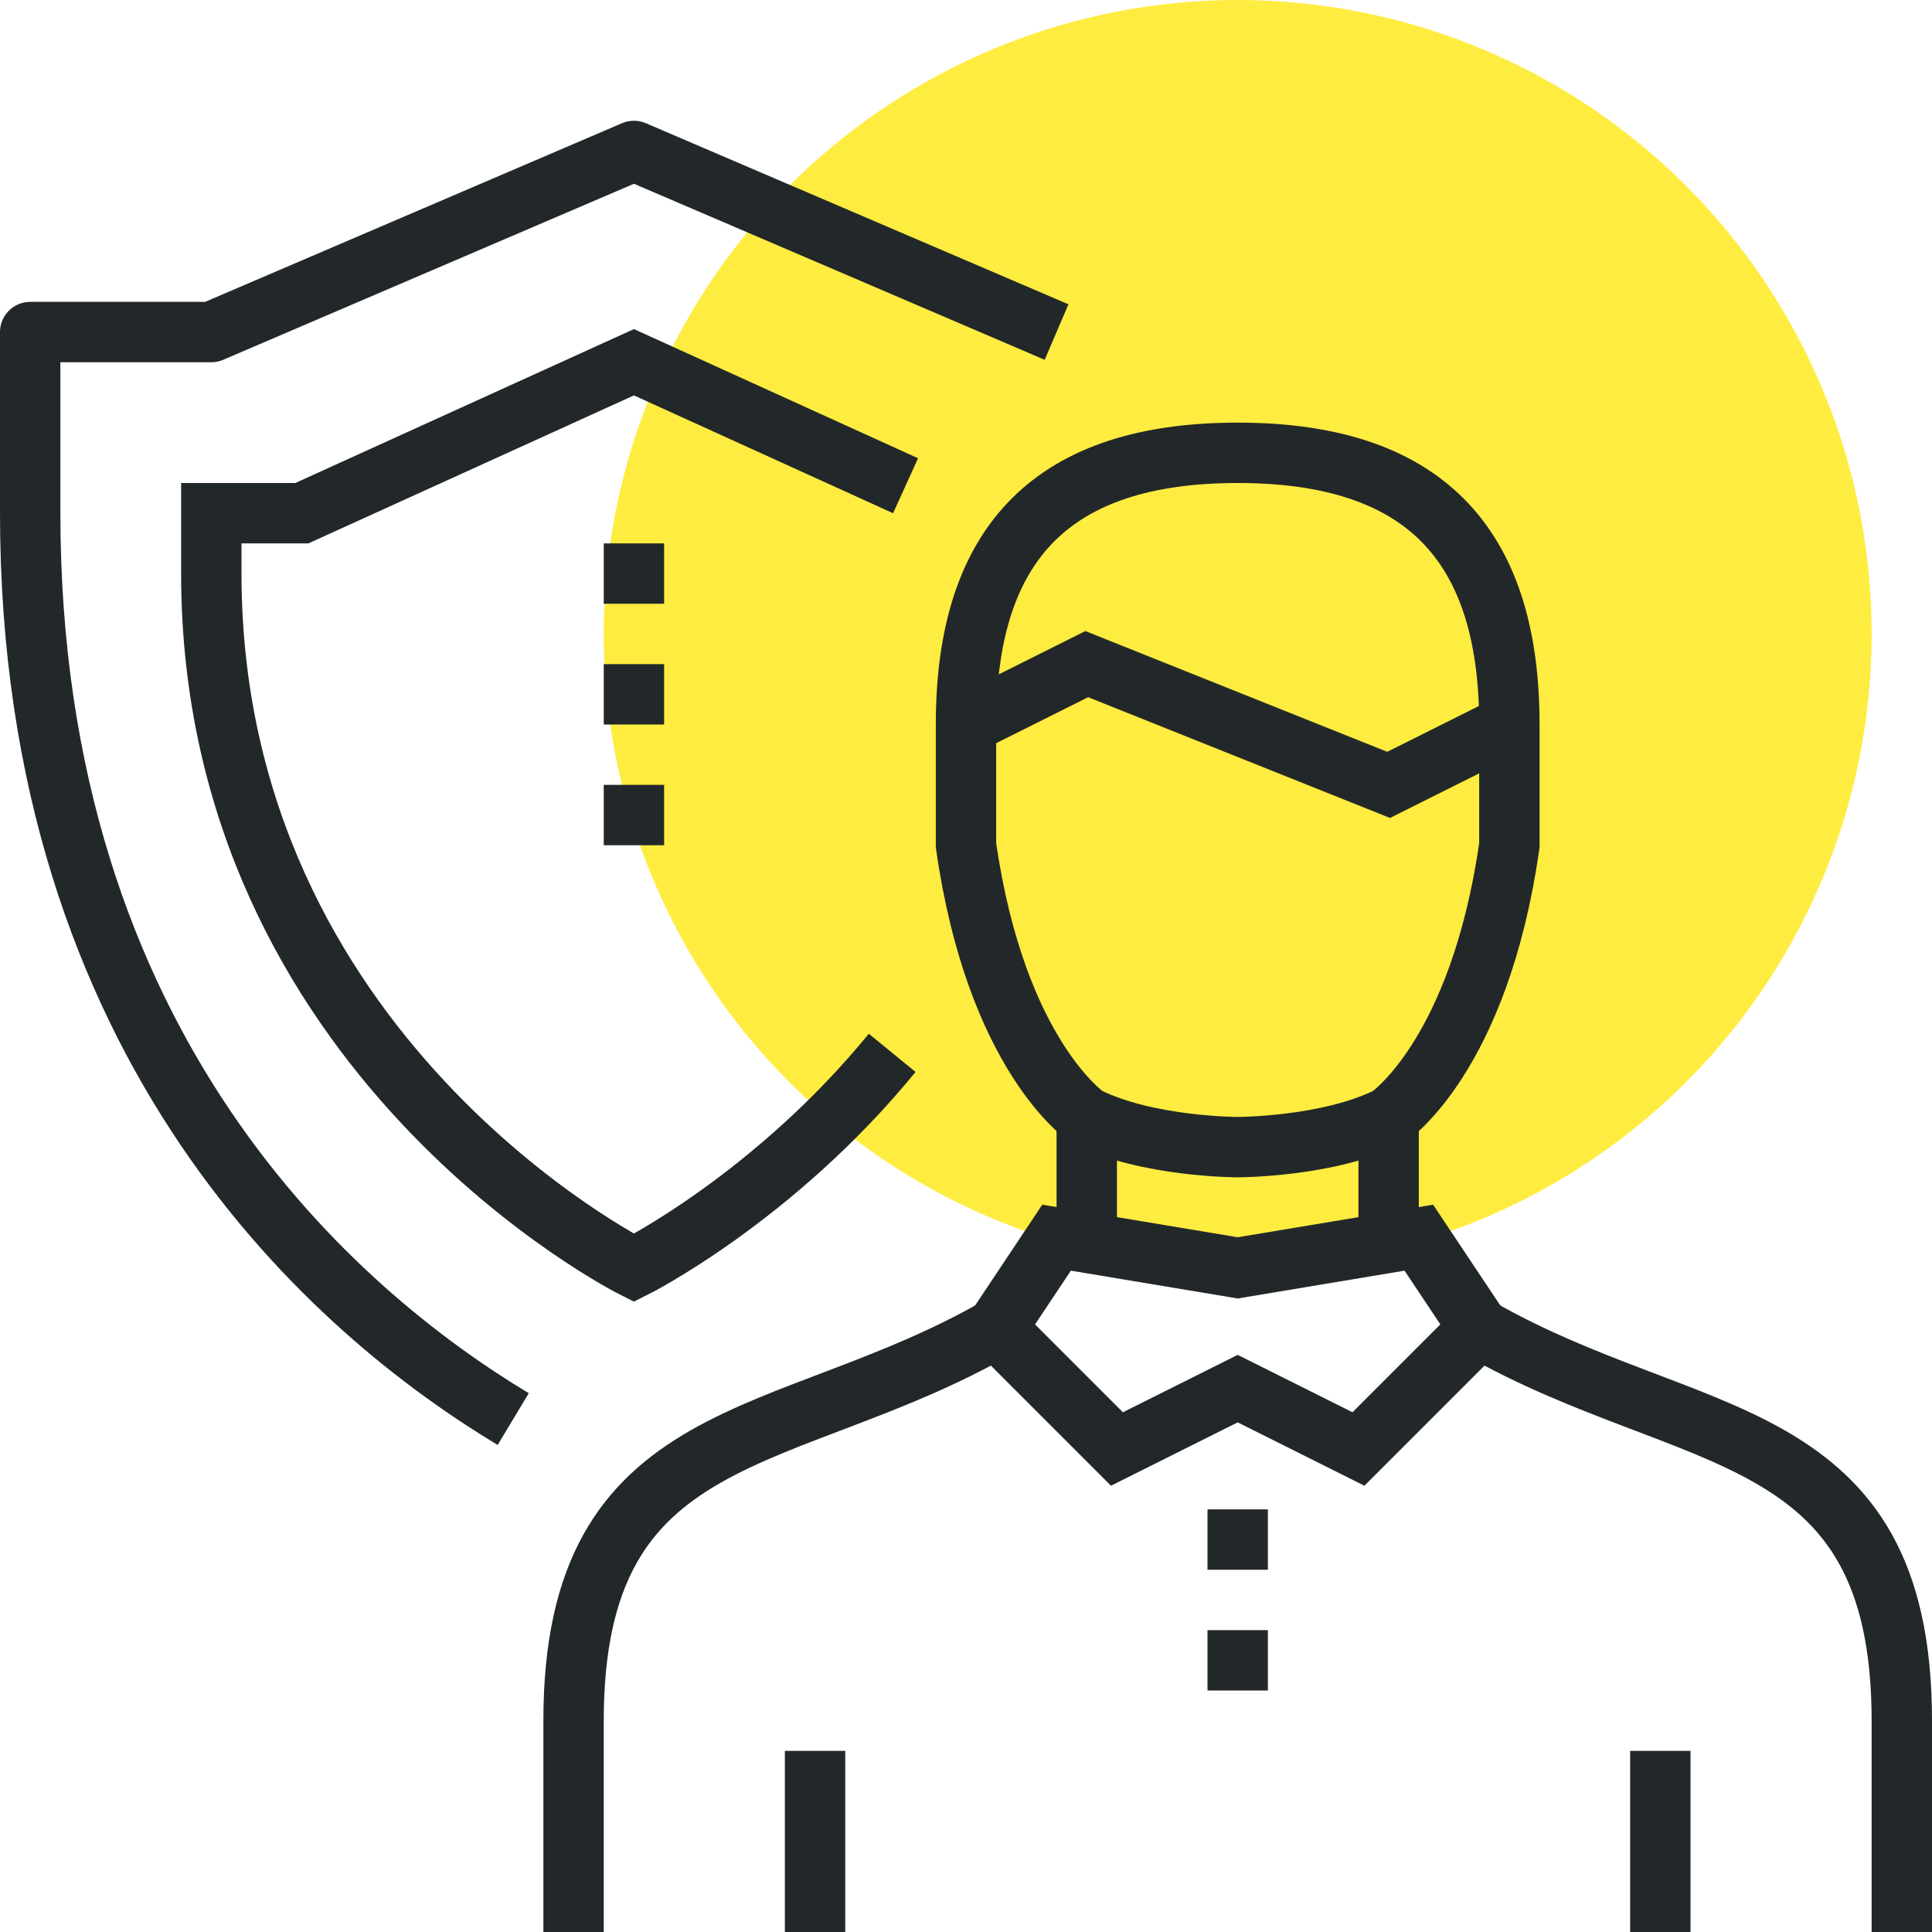
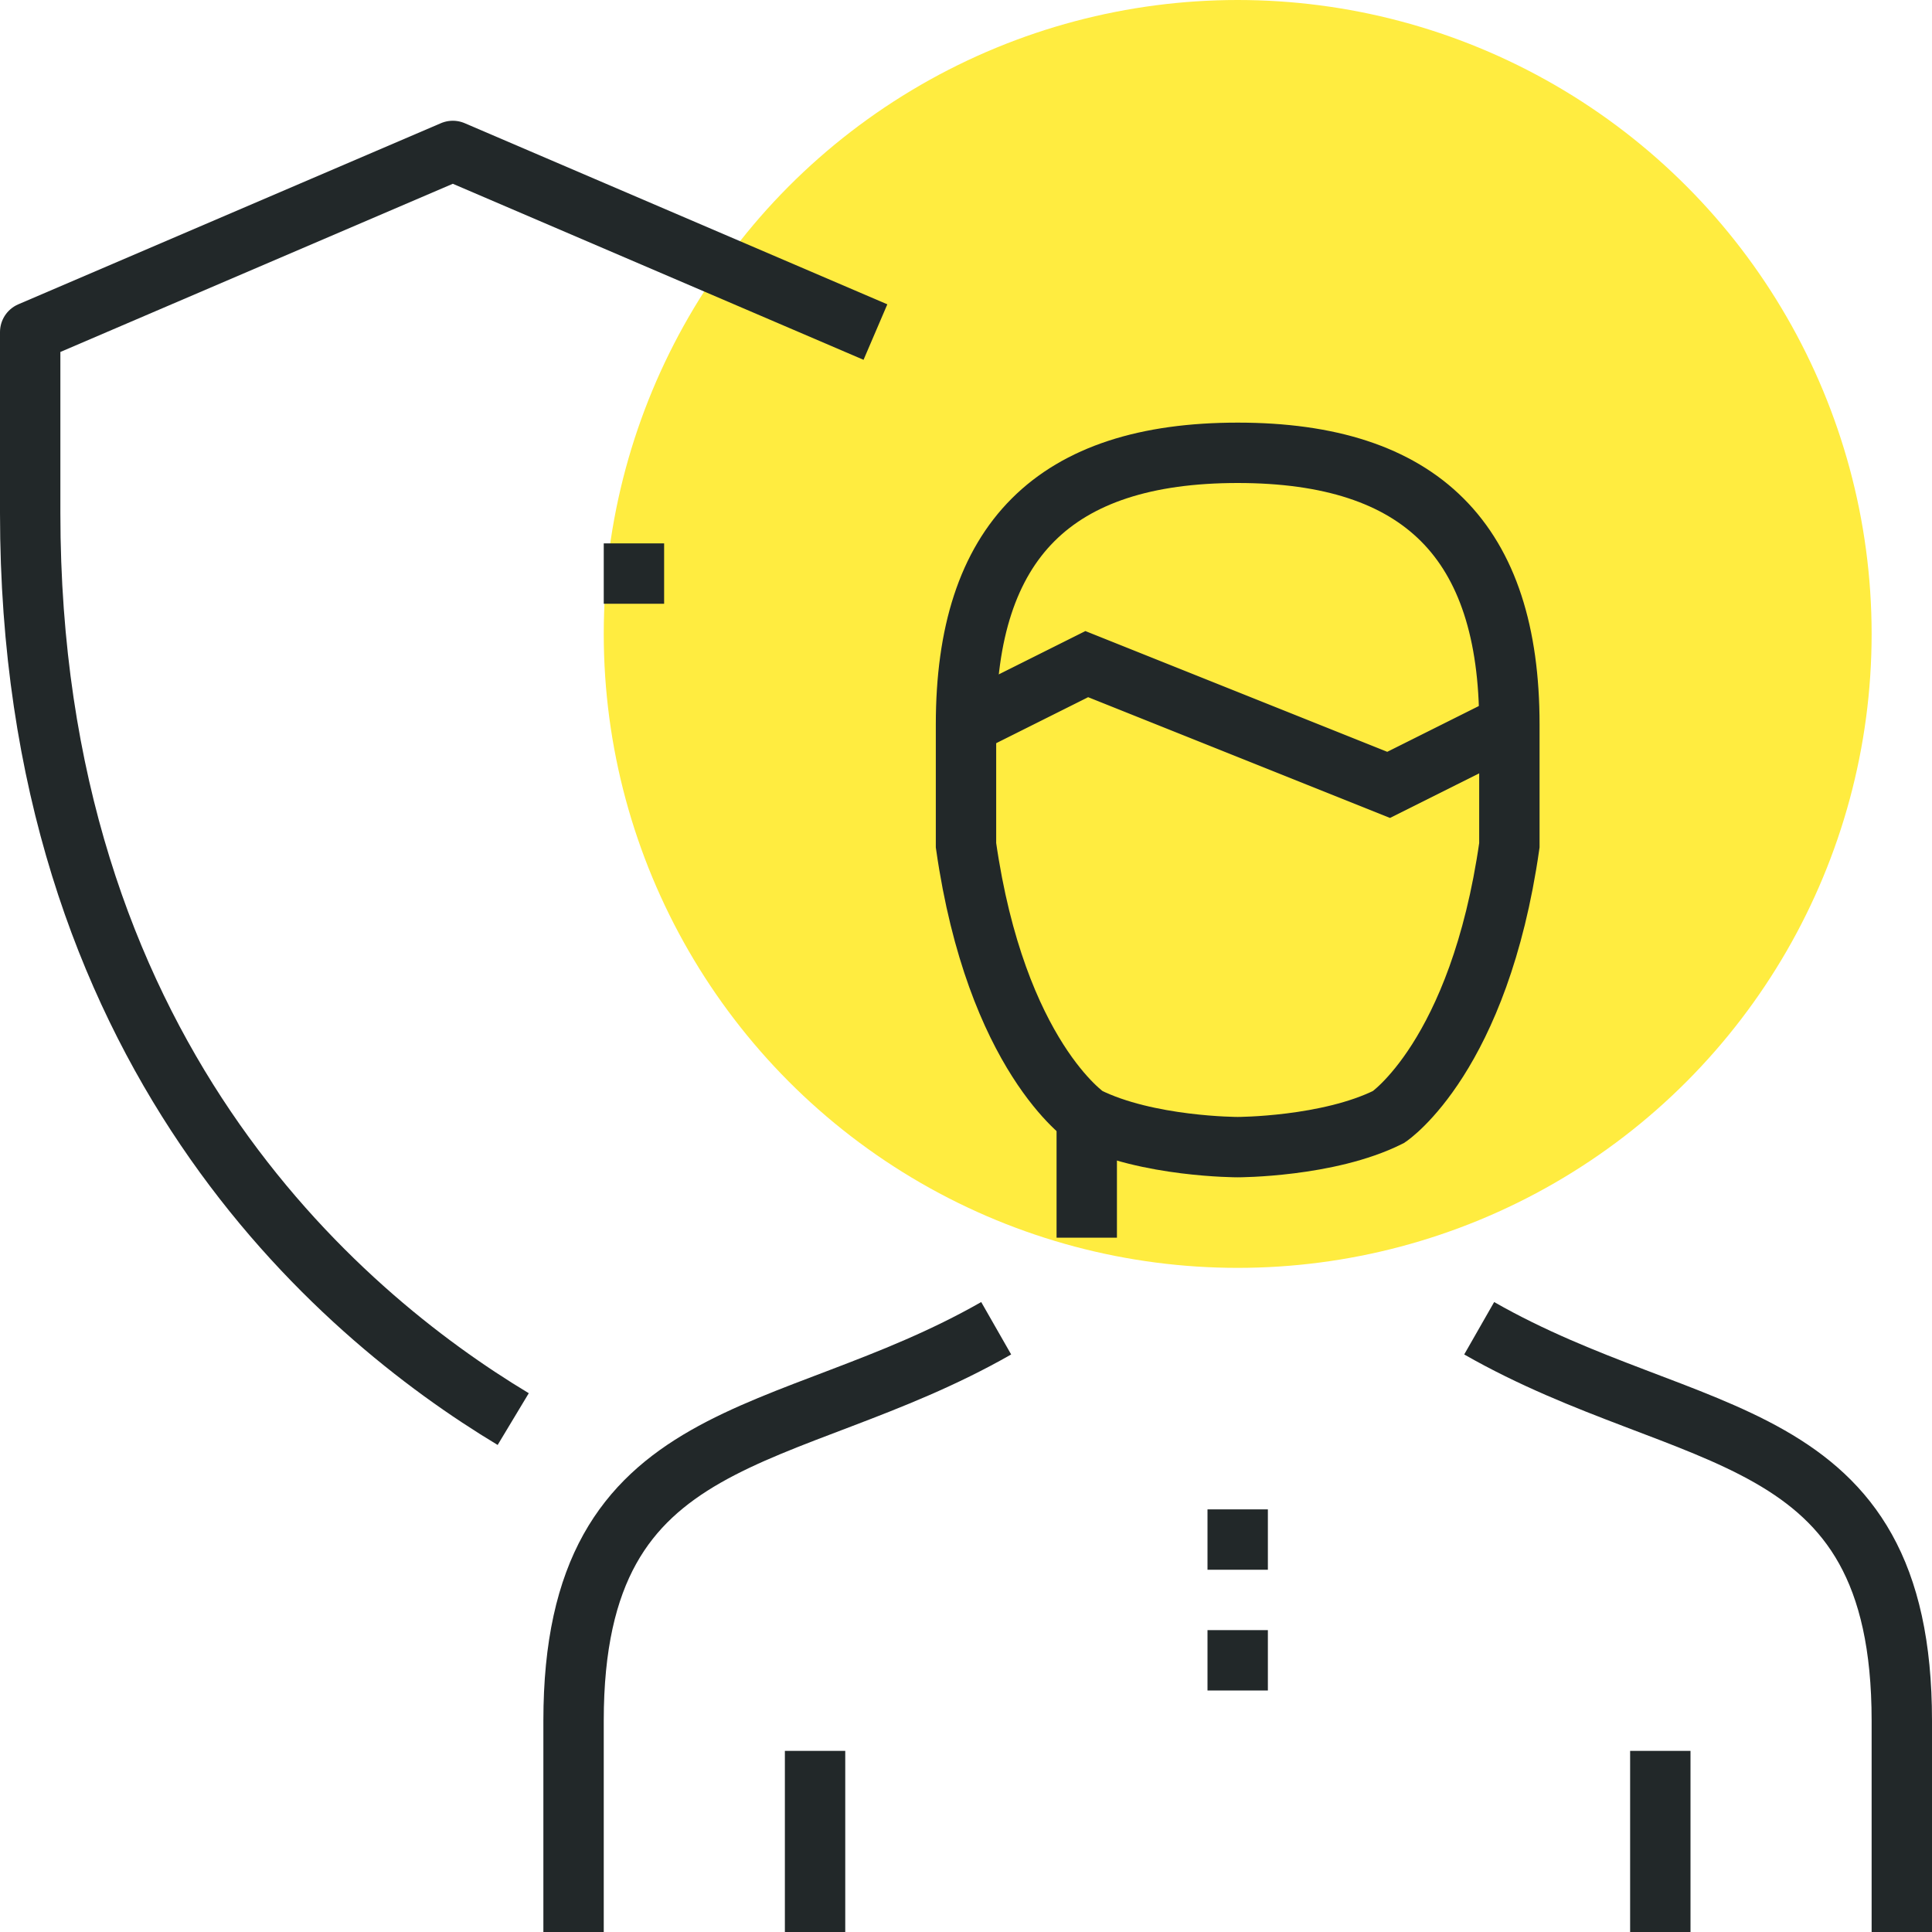
<svg xmlns="http://www.w3.org/2000/svg" version="1.1" id="_x30_6_x5F_employee_x5F_insurance" x="0px" y="0px" width="64px" height="64px" viewBox="0 0 64 64" style="enable-background:new 0 0 64 64;" xml:space="preserve">
  <g>
    <circle style="fill:#FFEC40;" cx="41" cy="21" r="21" />
    <g>
      <g>
        <g>
          <path style="fill:none;stroke:#222829;stroke-width:2;stroke-miterlimit:10;" d="M48,44" />
          <path style="fill:none;stroke:#222829;stroke-width:2;stroke-miterlimit:10;" d="M19,64v-7c0-10,7-9,14-13" />
          <path style="fill:none;stroke:#222829;stroke-width:2;stroke-miterlimit:10;" d="M49,44c7,4,14,3,14,13v7" />
-           <polygon style="fill:none;stroke:#222829;stroke-width:2;stroke-miterlimit:10;" points="45,48 41,46 37,48 33,44 35,41 41,42       47,41 49,44     " />
-           <line style="fill:none;stroke:#222829;stroke-width:2;stroke-miterlimit:10;" x1="46" y1="37" x2="46" y2="41" />
          <line style="fill:none;stroke:#222829;stroke-width:2;stroke-miterlimit:10;" x1="36" y1="41" x2="36" y2="37" />
          <line style="fill:none;stroke:#222829;stroke-width:2;stroke-miterlimit:10;" x1="40" y1="55" x2="42" y2="55" />
          <line style="fill:none;stroke:#222829;stroke-width:2;stroke-miterlimit:10;" x1="40" y1="51" x2="42" y2="51" />
          <path style="fill:none;stroke:#222829;stroke-width:2;stroke-miterlimit:10;" d="M50,24c0-6.075-2.925-9-9-9      c-6.075,0-9,2.925-9,9v4c1,7,4,9,4,9c2,1,5,1,5,1s3,0,5-1c0,0,3-2,4-9V24z" />
          <polyline style="fill:none;stroke:#222829;stroke-width:2;stroke-miterlimit:10;" points="32,24 36,22 41,24 46,26 50,24           " />
          <line style="fill:none;stroke:#222829;stroke-width:2;stroke-miterlimit:10;" x1="27" y1="64" x2="27" y2="58" />
          <line style="fill:none;stroke:#222829;stroke-width:2;stroke-miterlimit:10;" x1="55" y1="64" x2="55" y2="58" />
        </g>
-         <path style="fill:none;stroke:#222829;stroke-width:2;stroke-linejoin:round;stroke-miterlimit:10;" d="M17.001,47.009     C11.164,43.497,1,34.822,1,17c0-2.96,0-6,0-6h6l14-6l14,6" />
-         <path style="fill:none;stroke:#222829;stroke-width:2;stroke-miterlimit:10;" d="M29.555,34.877C25.622,39.689,21,42,21,42     S7,35,7,19v-2h3l11-5l8.998,4.091" />
+         <path style="fill:none;stroke:#222829;stroke-width:2;stroke-linejoin:round;stroke-miterlimit:10;" d="M17.001,47.009     C11.164,43.497,1,34.822,1,17c0-2.96,0-6,0-6l14-6l14,6" />
        <line style="fill:none;stroke:#222829;stroke-width:2;stroke-linejoin:round;stroke-miterlimit:10;" x1="21" y1="18" x2="21" y2="20" />
-         <line style="fill:none;stroke:#222829;stroke-width:2;stroke-linejoin:round;stroke-miterlimit:10;" x1="21" y1="22" x2="21" y2="24" />
-         <line style="fill:none;stroke:#222829;stroke-width:2;stroke-linejoin:round;stroke-miterlimit:10;" x1="21" y1="26" x2="21" y2="28" />
      </g>
    </g>
  </g>
</svg>